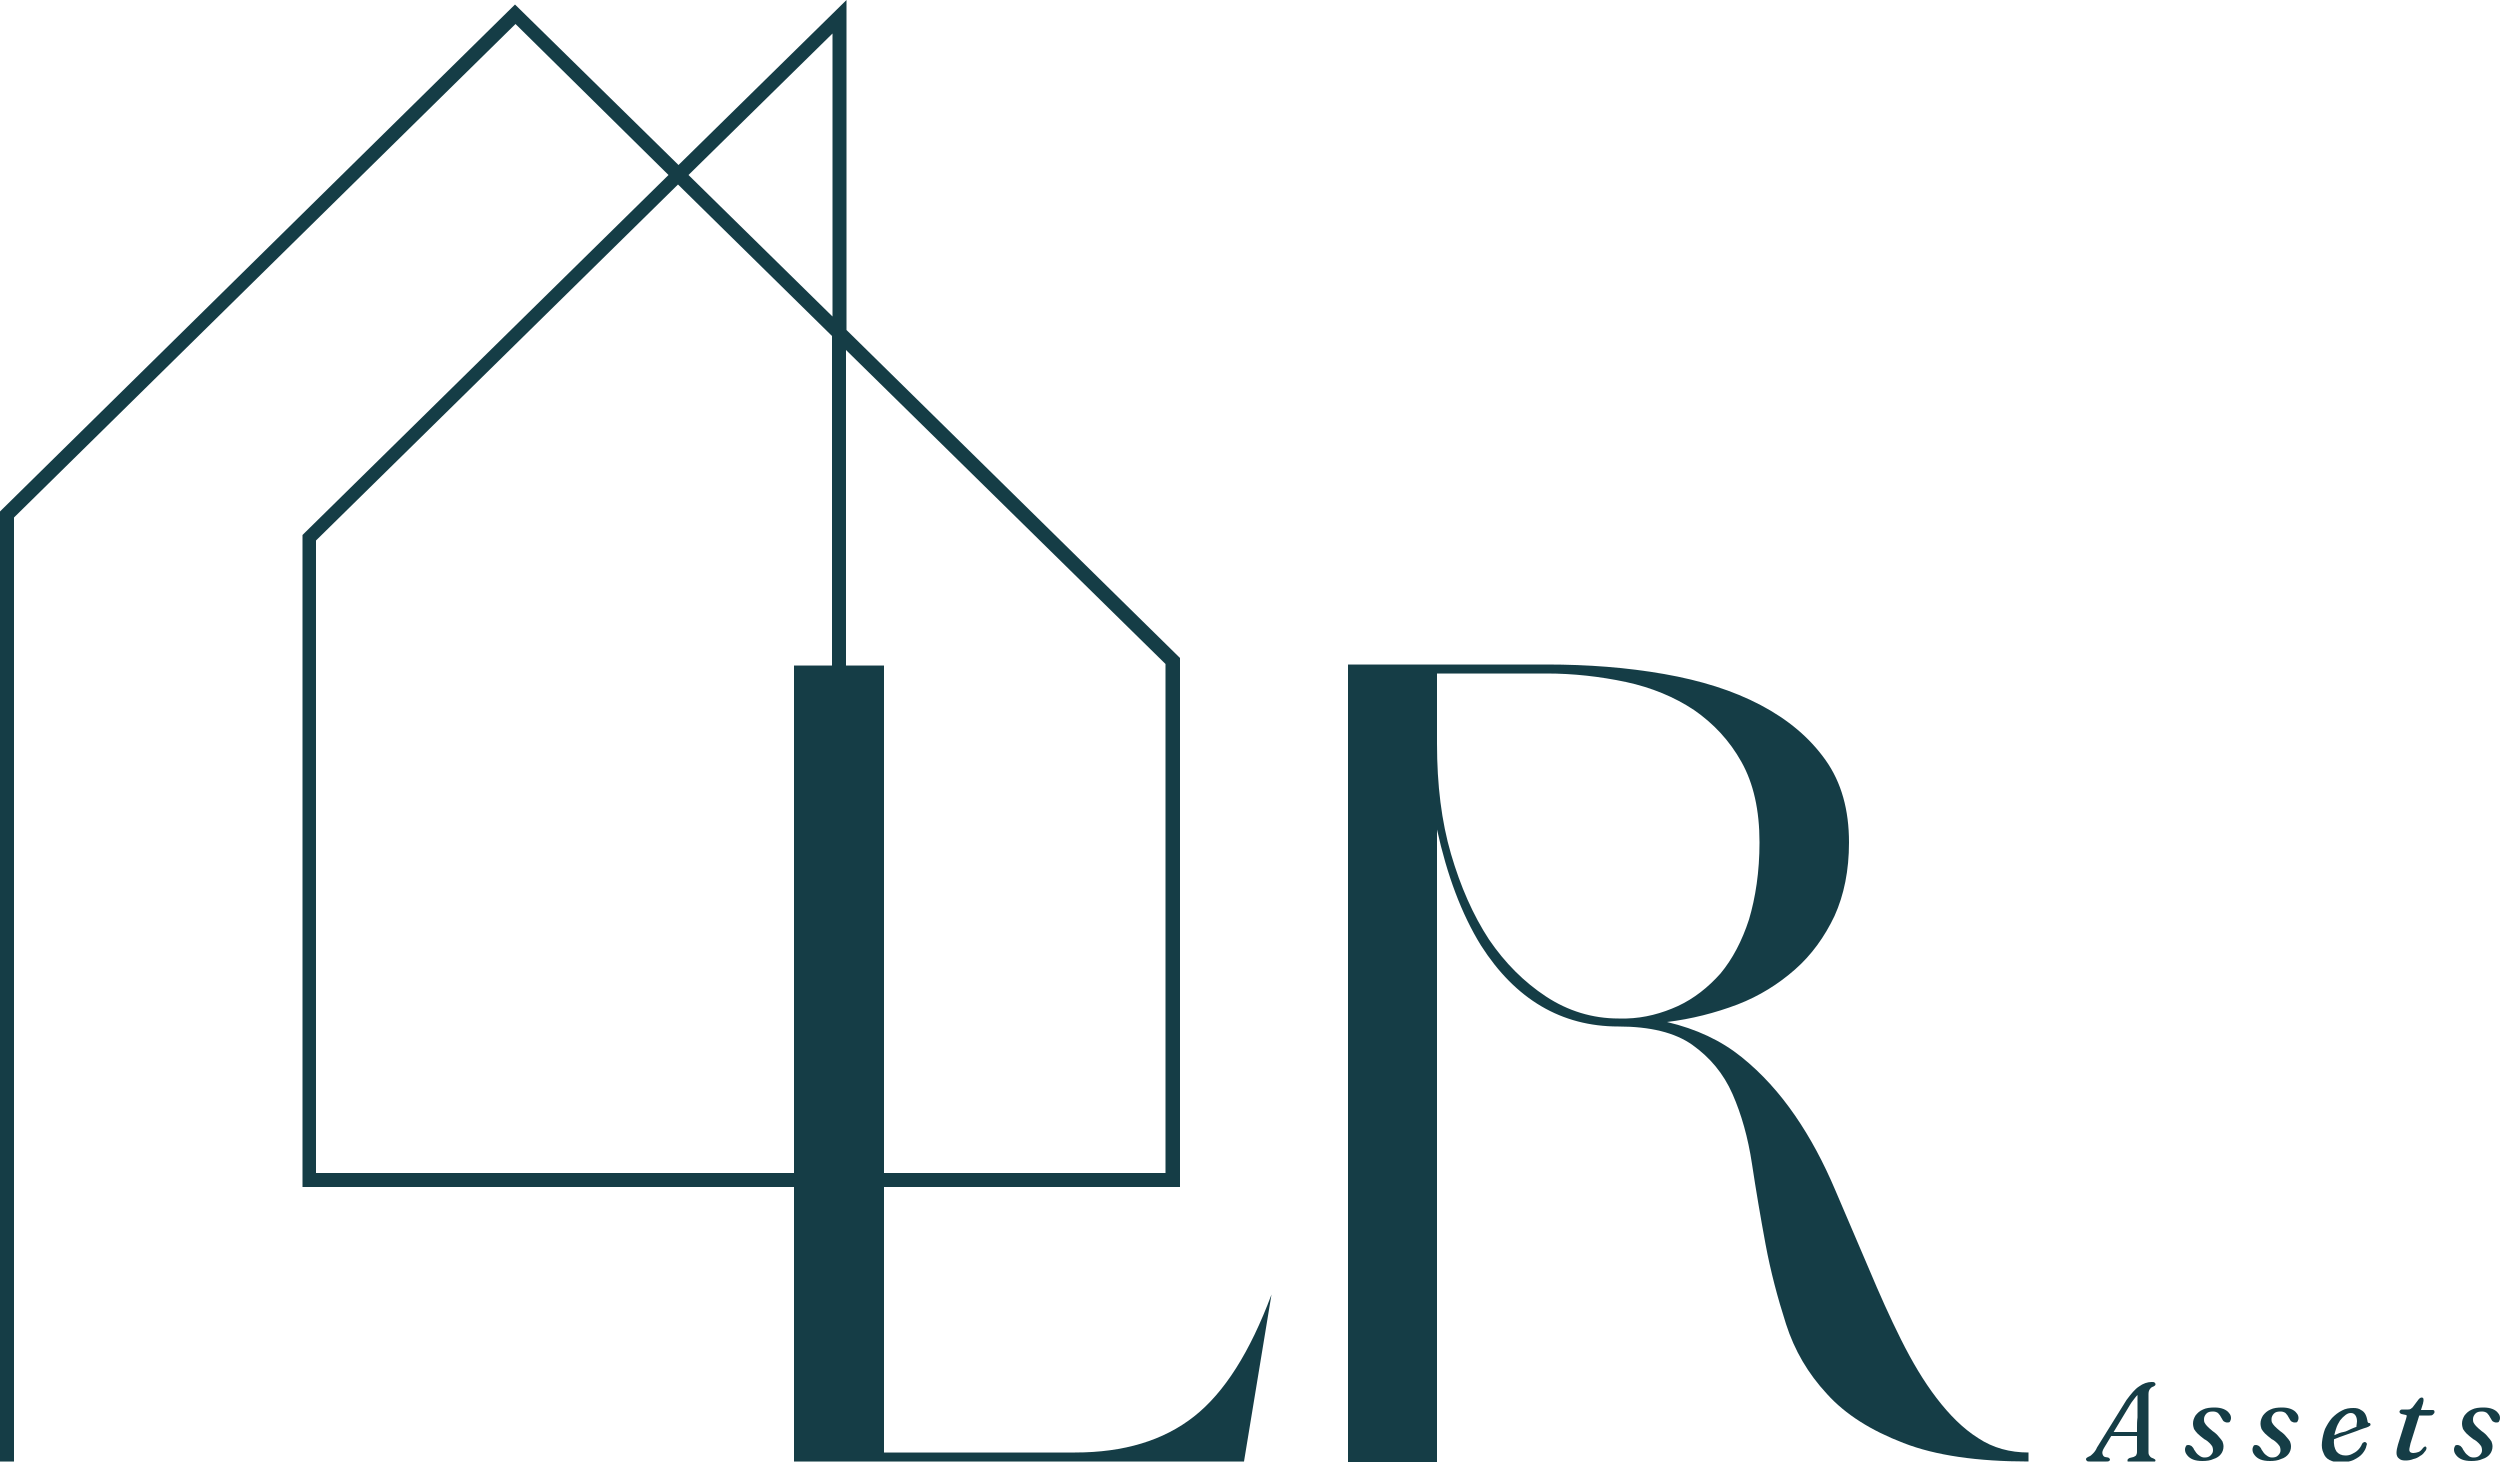
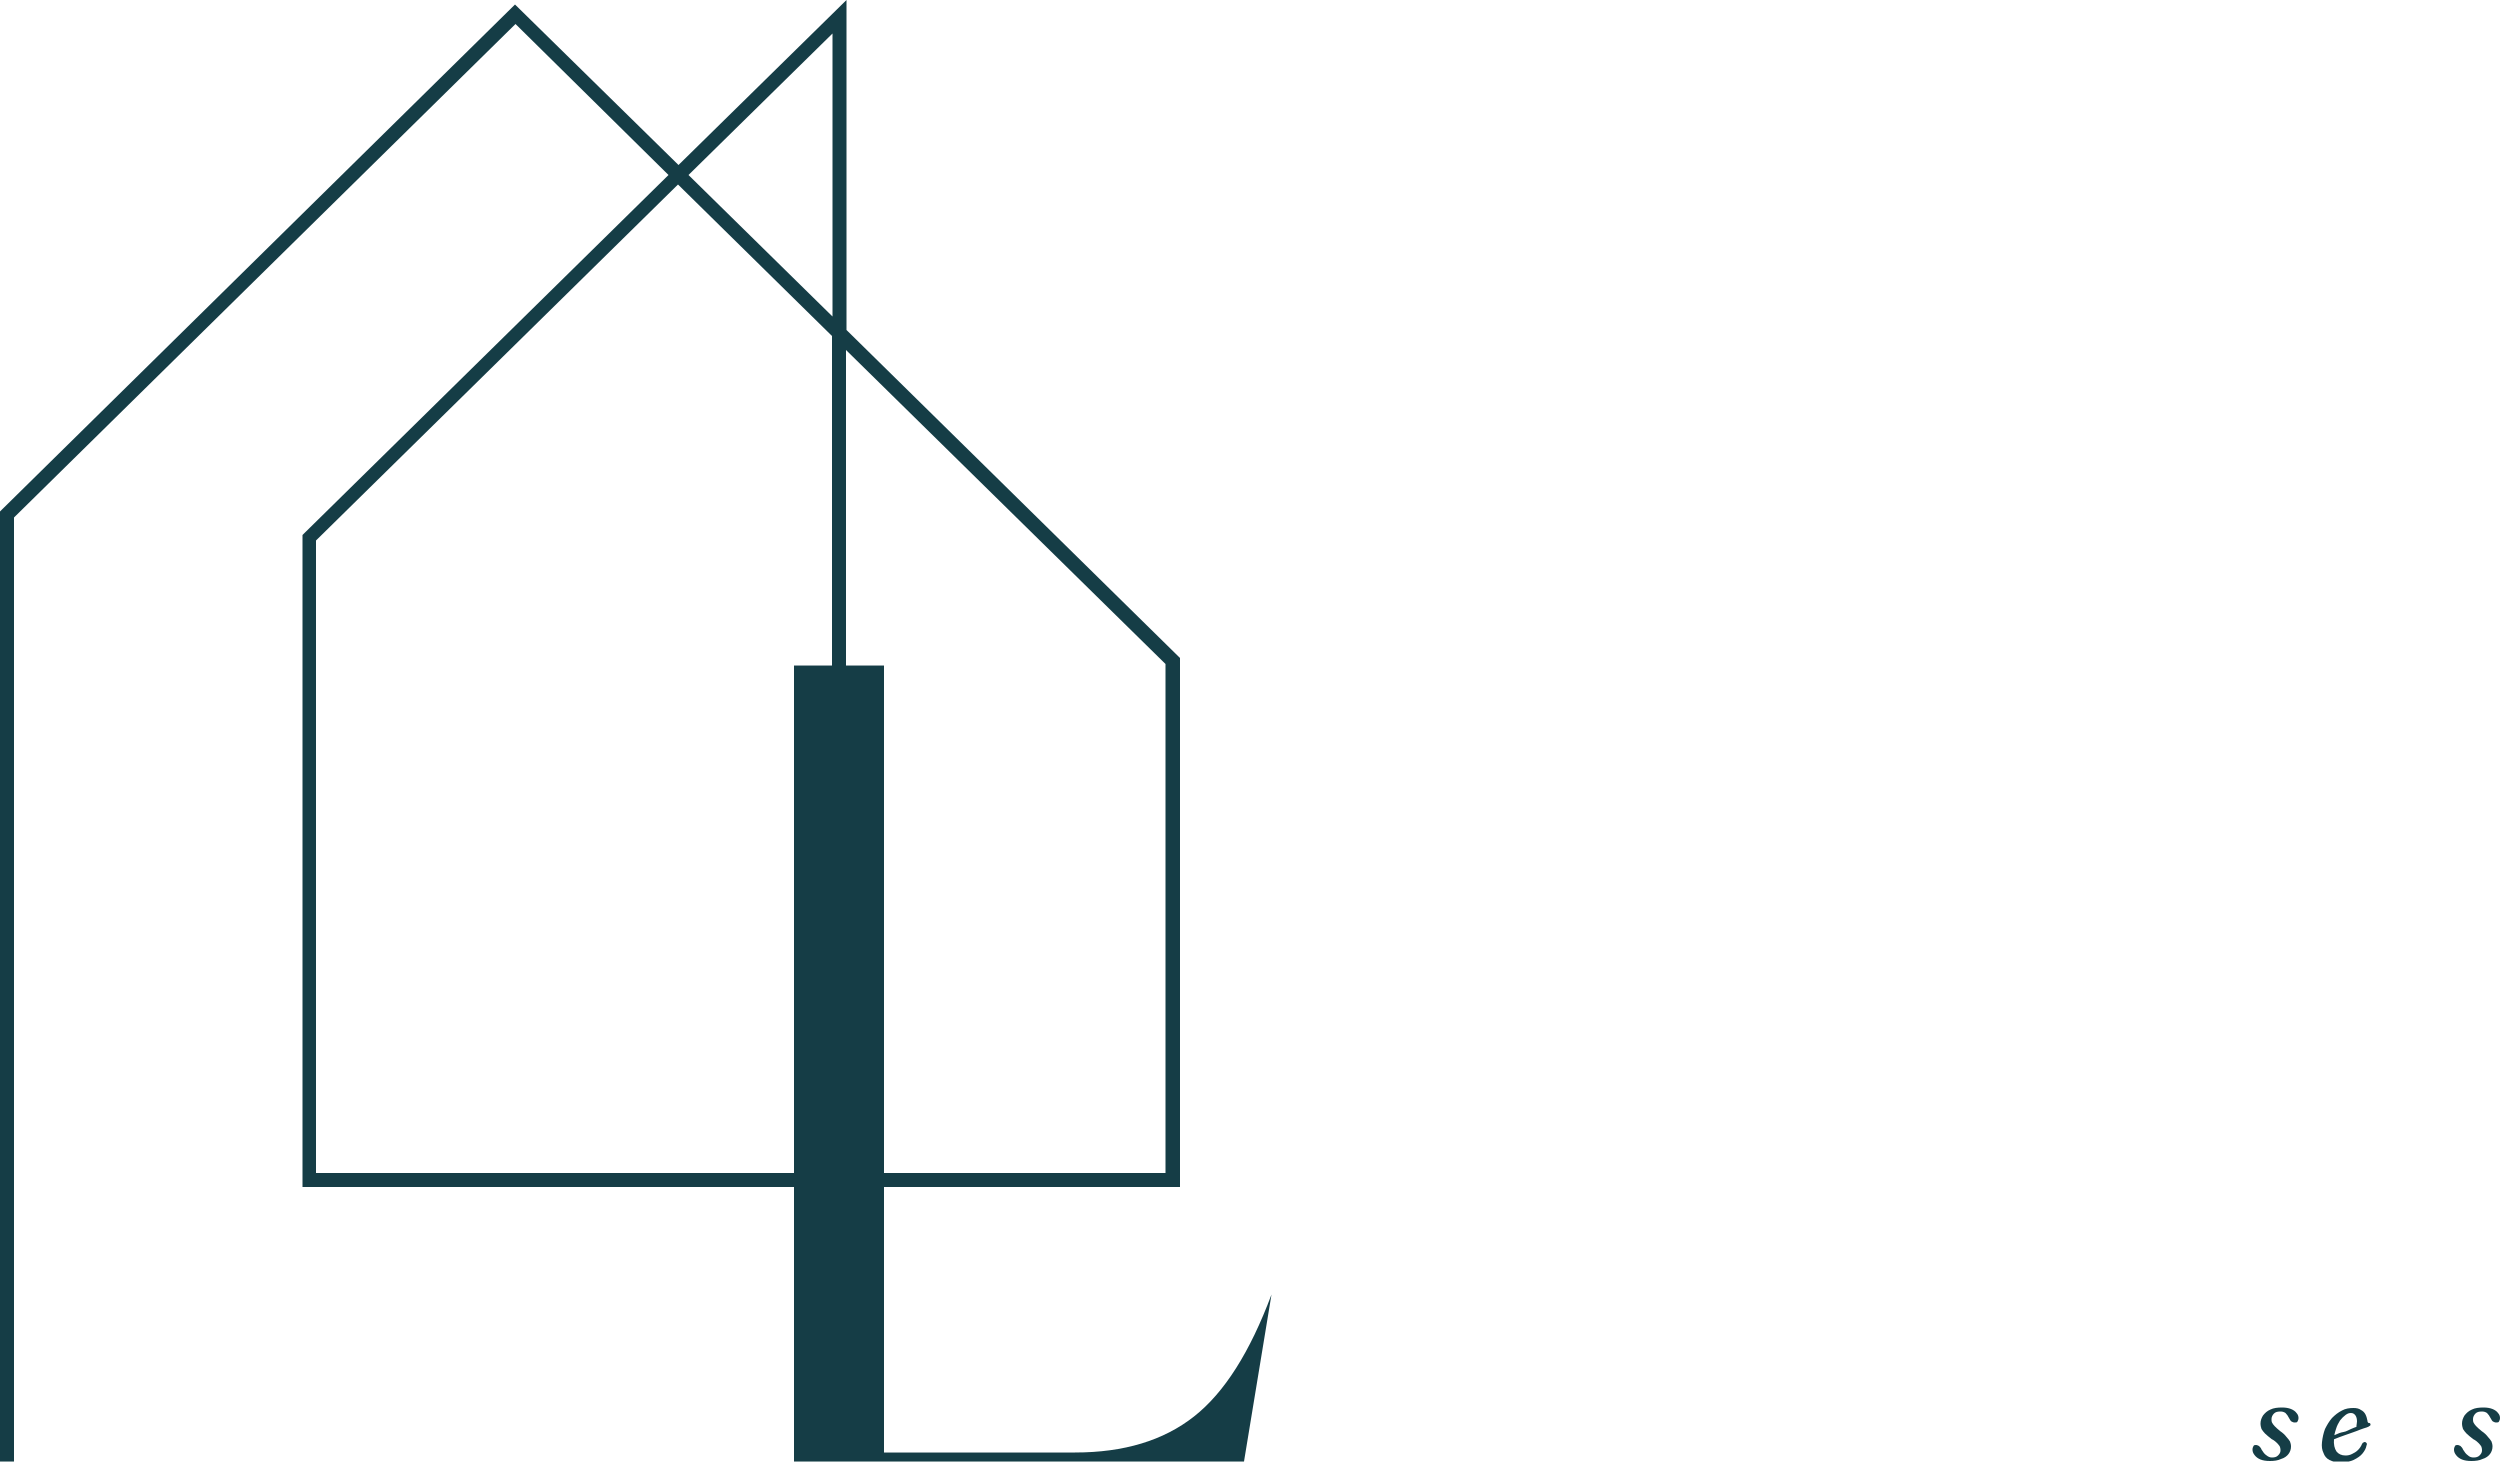
<svg xmlns="http://www.w3.org/2000/svg" version="1.1" id="lr_x5F_assets_x5F_logo_00000024001920268707864410000006680919052509694592_" x="0px" y="0px" viewBox="0 0 500 292.3" style="enable-background:new 0 0 500 292.3;" xml:space="preserve">
  <style type="text/css">
	.st0{fill:#153D46;}
</style>
  <g id="lr_x5F_assets_x5F_logo">
    <path class="st0" d="M137.7,35l28.8,28.3V6.7L137.7,35z M63.3,234.6h169.8V132.8L169.2,70v78.6h-2.8V67.2l-30.8-30.3l-72.4,71.2   V234.6z M235.9,237.4H60.5V107l0.4-0.4L133.7,35L103.1,4.8L2.8,103.5v188.8H0v-190l0.4-0.4l102.6-101L135.7,33l33.6-33v66   l66.7,65.6V237.4z" />
    <path class="st0" d="M248.8,292.3h-90V133.1h18v157.4H215c9.8,0,17.7-2.4,23.8-7.2c6.1-4.8,11.2-12.9,15.5-24.4L248.8,292.3z" />
-     <path class="st0" d="M333.4,204.4c5.9,1.4,10.8,3.7,14.9,7c4.1,3.3,7.6,7.2,10.7,11.7c3.1,4.5,5.7,9.4,8,14.8   c2.3,5.3,4.5,10.6,6.8,15.9c2.1,5,4.2,9.7,6.4,14.1c2.2,4.4,4.5,8.3,7.1,11.7c2.6,3.4,5.3,6.1,8.3,8c3,2,6.4,2.9,10.1,2.9v1.8   c-10.2,0-18.6-1.2-25-3.7c-6.5-2.5-11.6-5.7-15.3-9.8c-3.8-4.1-6.5-8.7-8.2-14c-1.7-5.3-3.1-10.6-4.1-16c-1-5.4-1.9-10.7-2.7-16   c-0.8-5.3-2.1-9.9-3.9-14c-1.8-4.1-4.5-7.3-8-9.8c-3.5-2.5-8.5-3.7-14.8-3.7c-11.4,0-20.6-5.4-27.5-16.2   c-3.9-6.3-6.8-14.1-8.8-23.2v126.5h-17.8V132.9h39.7c8.3,0,16.1,0.6,23.5,1.9c7.4,1.3,13.8,3.3,19.3,6.2c5.5,2.9,9.8,6.5,13,11   c3.2,4.5,4.7,10,4.7,16.5c0,5.6-1,10.5-2.9,14.7c-2,4.2-4.6,7.8-7.9,10.7c-3.3,2.9-7.1,5.3-11.5,7   C343,202.6,338.3,203.8,333.4,204.4z M351.9,168.5c0-6.5-1.2-11.8-3.6-16.1c-2.4-4.3-5.6-7.7-9.5-10.4c-3.9-2.6-8.5-4.5-13.6-5.6   c-5.2-1.1-10.5-1.7-15.9-1.7h-21.9v14c0,8.3,0.9,15.6,2.8,22.1c1.9,6.5,4.4,12.2,7.6,17.1c3.2,4.7,7,8.5,11.4,11.4   c4.4,2.9,9.3,4.4,14.5,4.4h1.6c3.6-0.1,7-1,10.3-2.5c3.2-1.5,6-3.7,8.5-6.5c2.4-2.9,4.3-6.5,5.7-10.8   C351.1,179.5,351.9,174.4,351.9,168.5z" />
-     <path class="st0" d="M420.8,289.6c-0.3,0.5-0.4,0.9-0.3,1.2c0.1,0.3,0.2,0.5,0.5,0.6l0.6,0.1c0.1,0,0.2,0.1,0.3,0.2   c0.1,0.1,0.1,0.2,0.1,0.2c0,0.1-0.1,0.3-0.2,0.3c-0.1,0.1-0.3,0.1-0.5,0.1h-3.4c-0.2,0-0.4,0-0.5-0.1c-0.1-0.1-0.2-0.2-0.2-0.3   c0-0.1,0-0.2,0.1-0.3c0.1-0.1,0.3-0.2,0.5-0.3c0.3-0.1,0.5-0.3,0.8-0.6c0.3-0.3,0.6-0.7,0.8-1.2l5.9-9.5c0.9-1.2,1.7-2.2,2.5-2.7   c0.8-0.6,1.7-0.9,2.5-0.9c0.3,0,0.5,0,0.6,0.1c0.1,0.1,0.2,0.2,0.2,0.3c0,0.1,0,0.2-0.1,0.3c-0.1,0.1-0.2,0.1-0.3,0.2   c-0.3,0.1-0.5,0.2-0.7,0.5c-0.2,0.2-0.3,0.6-0.3,1c0,0.3,0,0.7,0,1.1c0,0.5,0,1,0,1.7c0,0.6,0,1.3,0,2c0,0.7,0,1.4,0,2.1   c0,0.7,0,1.3,0,2c0,0.6,0,1.2,0,1.6c0,0.5,0,0.8,0,1.1c0,0.2,0,0.4,0.1,0.6c0.1,0.1,0.2,0.3,0.3,0.4c0.1,0.1,0.3,0.2,0.6,0.3   c0.2,0.1,0.4,0.2,0.4,0.4c0,0.1-0.1,0.2-0.2,0.3c-0.1,0.1-0.3,0.1-0.5,0.1H426c-0.2,0-0.3,0-0.4-0.1c-0.1-0.1-0.1-0.2-0.1-0.3   s0-0.2,0.1-0.3c0.1-0.1,0.2-0.1,0.3-0.2l0.8-0.2c0.2-0.1,0.4-0.2,0.5-0.3c0.1-0.2,0.2-0.4,0.2-0.7c0-0.3,0-0.7,0-1.1   c0-0.5,0-1,0-1.7c0-0.6,0-1.3,0-2c0-0.7,0-1.4,0.1-2.1c0-0.7,0-1.4,0-2c0-0.6,0-1.2,0-1.8c0-0.5,0-0.9,0-1.3l0.5,0.2   c-0.1,0.1-0.3,0.2-0.5,0.4c-0.2,0.2-0.4,0.4-0.6,0.7c-0.2,0.3-0.5,0.6-0.8,1.1L420.8,289.6z M421.6,287.2l0.3-0.8h6.3l-0.1,0.8   H421.6z" />
-     <path class="st0" d="M440.9,291.5c0.5,0,0.9-0.1,1.2-0.4s0.5-0.6,0.5-1c0-0.2,0-0.4-0.1-0.7s-0.3-0.4-0.5-0.7   c-0.3-0.3-0.6-0.6-1.2-0.9c-0.5-0.4-1-0.8-1.3-1.1c-0.3-0.3-0.5-0.6-0.7-0.9c-0.1-0.3-0.2-0.7-0.2-1.1c0-0.6,0.2-1.1,0.5-1.6   c0.4-0.5,0.8-0.9,1.5-1.2c0.6-0.3,1.4-0.4,2.3-0.4c0.7,0,1.3,0.1,1.8,0.3c0.5,0.2,0.9,0.5,1.1,0.8c0.3,0.3,0.4,0.7,0.4,1   c0,0.3-0.1,0.5-0.2,0.7c-0.1,0.2-0.3,0.2-0.6,0.2c-0.2,0-0.4-0.1-0.6-0.2c-0.2-0.1-0.3-0.4-0.5-0.7c-0.2-0.4-0.4-0.7-0.7-1   c-0.3-0.2-0.6-0.3-1-0.3c-0.6,0-1,0.1-1.3,0.4c-0.3,0.3-0.5,0.7-0.5,1.1c0,0.2,0,0.5,0.1,0.7c0.1,0.2,0.3,0.5,0.5,0.7   c0.3,0.3,0.6,0.6,1.1,1c0.6,0.4,1,0.8,1.3,1.2c0.3,0.3,0.5,0.6,0.7,0.9c0.1,0.3,0.2,0.6,0.2,1c0,0.6-0.2,1.1-0.5,1.5   c-0.3,0.4-0.8,0.8-1.5,1c-0.6,0.3-1.4,0.4-2.2,0.4c-0.8,0-1.4-0.1-1.9-0.3c-0.5-0.2-0.9-0.5-1.2-0.9c-0.3-0.4-0.4-0.7-0.4-1.1   c0-0.3,0.1-0.5,0.2-0.7c0.1-0.2,0.3-0.2,0.5-0.2c0.2,0,0.4,0.1,0.6,0.2c0.2,0.2,0.4,0.4,0.5,0.7c0.3,0.5,0.6,0.9,0.9,1.1   C440.2,291.4,440.5,291.5,440.9,291.5z" />
    <path class="st0" d="M454.4,291.5c0.5,0,0.9-0.1,1.2-0.4s0.5-0.6,0.5-1c0-0.2,0-0.4-0.1-0.7s-0.3-0.4-0.5-0.7   c-0.3-0.3-0.6-0.6-1.2-0.9c-0.5-0.4-1-0.8-1.3-1.1c-0.3-0.3-0.5-0.6-0.7-0.9c-0.1-0.3-0.2-0.7-0.2-1.1c0-0.6,0.2-1.1,0.5-1.6   c0.4-0.5,0.8-0.9,1.5-1.2c0.6-0.3,1.4-0.4,2.3-0.4c0.7,0,1.3,0.1,1.8,0.3c0.5,0.2,0.9,0.5,1.1,0.8c0.3,0.3,0.4,0.7,0.4,1   c0,0.3-0.1,0.5-0.2,0.7c-0.1,0.2-0.3,0.2-0.6,0.2c-0.2,0-0.4-0.1-0.6-0.2s-0.3-0.4-0.5-0.7c-0.2-0.4-0.4-0.7-0.7-1   c-0.3-0.2-0.6-0.3-1-0.3c-0.6,0-1,0.1-1.3,0.4c-0.3,0.3-0.5,0.7-0.5,1.1c0,0.2,0,0.5,0.1,0.7c0.1,0.2,0.3,0.5,0.5,0.7   c0.3,0.3,0.6,0.6,1.1,1c0.6,0.4,1,0.8,1.3,1.2c0.3,0.3,0.5,0.6,0.7,0.9c0.1,0.3,0.2,0.6,0.2,1c0,0.6-0.2,1.1-0.5,1.5   c-0.3,0.4-0.8,0.8-1.5,1c-0.6,0.3-1.4,0.4-2.2,0.4c-0.8,0-1.4-0.1-1.9-0.3c-0.5-0.2-0.9-0.5-1.2-0.9c-0.3-0.4-0.4-0.7-0.4-1.1   c0-0.3,0.1-0.5,0.2-0.7c0.1-0.2,0.3-0.2,0.5-0.2c0.2,0,0.4,0.1,0.6,0.2c0.2,0.2,0.4,0.4,0.5,0.7c0.3,0.5,0.6,0.9,0.9,1.1   C453.7,291.4,454,291.5,454.4,291.5z" />
    <path class="st0" d="M465.7,287.5c0.6-0.2,1.1-0.4,1.5-0.6s0.9-0.4,1.5-0.5s1-0.4,1.5-0.6c0.5-0.2,0.9-0.4,1.3-0.5l-0.3,0.4   c0.1-0.2,0.1-0.4,0.1-0.6c0-0.2,0.1-0.5,0.1-0.8c0-0.5-0.1-0.9-0.3-1.2c-0.2-0.3-0.5-0.5-0.9-0.5c-0.4,0-0.7,0.1-1.1,0.4   c-0.4,0.3-0.7,0.6-1.1,1.1c-0.3,0.5-0.6,1-0.8,1.7c-0.2,0.6-0.4,1.3-0.4,2c-0.1,1.1,0.1,1.9,0.5,2.5c0.4,0.5,1,0.8,1.8,0.8   c0.5,0,0.9-0.1,1.3-0.3c0.4-0.2,0.8-0.4,1.2-0.8c0.3-0.3,0.6-0.7,0.8-1.2c0.1-0.2,0.2-0.3,0.3-0.3c0.1-0.1,0.2-0.1,0.3-0.1   c0.1,0,0.2,0.1,0.3,0.2c0.1,0.1,0.1,0.3,0,0.5c-0.1,0.6-0.4,1.1-0.8,1.6c-0.4,0.5-1,0.9-1.8,1.3c-0.7,0.3-1.6,0.5-2.6,0.5   c-0.9,0-1.6-0.2-2.2-0.5c-0.6-0.3-1-0.8-1.2-1.4c-0.3-0.6-0.4-1.3-0.3-2.2c0.1-0.9,0.3-1.8,0.6-2.6c0.4-0.8,0.8-1.5,1.4-2.2   c0.6-0.6,1.2-1.1,2-1.5c0.7-0.4,1.5-0.5,2.3-0.5c0.6,0,1.1,0.1,1.5,0.4c0.4,0.2,0.7,0.5,0.9,0.9c0.2,0.4,0.3,0.8,0.4,1.3   c0,0.1,0,0.2,0.1,0.3c0.1,0.1,0.1,0.1,0.2,0.1c0.1,0,0.2,0,0.2,0.1c0.1,0,0.1,0.1,0.1,0.2c0,0.1,0,0.2-0.2,0.3   c-0.1,0.1-0.3,0.2-0.6,0.3c-0.3,0.1-0.7,0.2-1.2,0.4c-0.5,0.2-1,0.4-1.6,0.6c-0.6,0.2-1.1,0.4-1.7,0.6c-0.6,0.2-1.1,0.4-1.6,0.6   c-0.5,0.2-1,0.4-1.6,0.6L465.7,287.5z" />
-     <path class="st0" d="M481.2,283l-0.9-0.2c-0.1,0-0.2-0.1-0.3-0.2c-0.1-0.1-0.1-0.2-0.1-0.3c0-0.1,0.1-0.2,0.2-0.3   c0.1-0.1,0.3-0.1,0.5-0.1h1c0.2,0,0.3,0,0.5-0.1c0.1-0.1,0.3-0.2,0.4-0.3l1.2-1.6c0.1-0.1,0.2-0.2,0.3-0.3c0.1,0,0.2-0.1,0.3-0.1   c0.1,0,0.2,0,0.3,0.1c0.1,0.1,0.1,0.2,0.1,0.3c0,0.1,0,0.2,0,0.3c0,0.1-0.1,0.3-0.1,0.5l-2.5,8c-0.2,0.8-0.3,1.3-0.2,1.5   c0.1,0.3,0.4,0.4,0.8,0.4c0.3,0,0.7-0.1,1-0.2c0.3-0.1,0.6-0.4,0.9-0.8c0.1-0.1,0.2-0.2,0.2-0.2c0.1,0,0.1-0.1,0.2-0.1   c0.1,0,0.2,0,0.2,0.1c0.1,0.1,0.1,0.1,0.1,0.2c0,0.2-0.1,0.5-0.4,0.8c-0.2,0.3-0.5,0.6-0.9,0.8c-0.4,0.3-0.8,0.5-1.3,0.6   c-0.5,0.2-1,0.3-1.6,0.3c-0.6,0-1-0.1-1.3-0.4c-0.3-0.2-0.5-0.6-0.5-1.1c0-0.5,0.1-1,0.3-1.7l1.6-5.1c0.1-0.4,0.2-0.6,0.1-0.8   C481.5,283.2,481.4,283.1,481.2,283z M483.1,283l0.3-1h3.1c0.3,0,0.4,0.1,0.4,0.4c0,0.2-0.1,0.3-0.3,0.5s-0.4,0.2-0.7,0.2H483.1z" />
    <path class="st0" d="M494.7,291.5c0.5,0,0.9-0.1,1.2-0.4s0.5-0.6,0.5-1c0-0.2,0-0.4-0.1-0.7s-0.3-0.4-0.5-0.7   c-0.3-0.3-0.6-0.6-1.2-0.9c-0.5-0.4-1-0.8-1.3-1.1c-0.3-0.3-0.5-0.6-0.7-0.9c-0.1-0.3-0.2-0.7-0.2-1.1c0-0.6,0.2-1.1,0.5-1.6   c0.4-0.5,0.8-0.9,1.5-1.2c0.6-0.3,1.4-0.4,2.3-0.4c0.7,0,1.3,0.1,1.8,0.3c0.5,0.2,0.9,0.5,1.1,0.8c0.3,0.3,0.4,0.7,0.4,1   c0,0.3-0.1,0.5-0.2,0.7c-0.1,0.2-0.3,0.2-0.6,0.2c-0.2,0-0.4-0.1-0.6-0.2s-0.3-0.4-0.5-0.7c-0.2-0.4-0.4-0.7-0.7-1   c-0.3-0.2-0.6-0.3-1-0.3c-0.6,0-1,0.1-1.3,0.4c-0.3,0.3-0.5,0.7-0.5,1.1c0,0.2,0,0.5,0.1,0.7c0.1,0.2,0.3,0.5,0.5,0.7   c0.3,0.3,0.6,0.6,1.1,1c0.6,0.4,1,0.8,1.3,1.2c0.3,0.3,0.5,0.6,0.7,0.9c0.1,0.3,0.2,0.6,0.2,1c0,0.6-0.2,1.1-0.5,1.5   c-0.3,0.4-0.8,0.8-1.5,1c-0.6,0.3-1.4,0.4-2.2,0.4c-0.8,0-1.4-0.1-1.9-0.3c-0.5-0.2-0.9-0.5-1.2-0.9c-0.3-0.4-0.4-0.7-0.4-1.1   c0-0.3,0.1-0.5,0.2-0.7c0.1-0.2,0.3-0.2,0.5-0.2c0.2,0,0.4,0.1,0.6,0.2c0.2,0.2,0.4,0.4,0.5,0.7c0.3,0.5,0.6,0.9,0.9,1.1   C493.9,291.4,494.3,291.5,494.7,291.5z" />
  </g>
</svg>